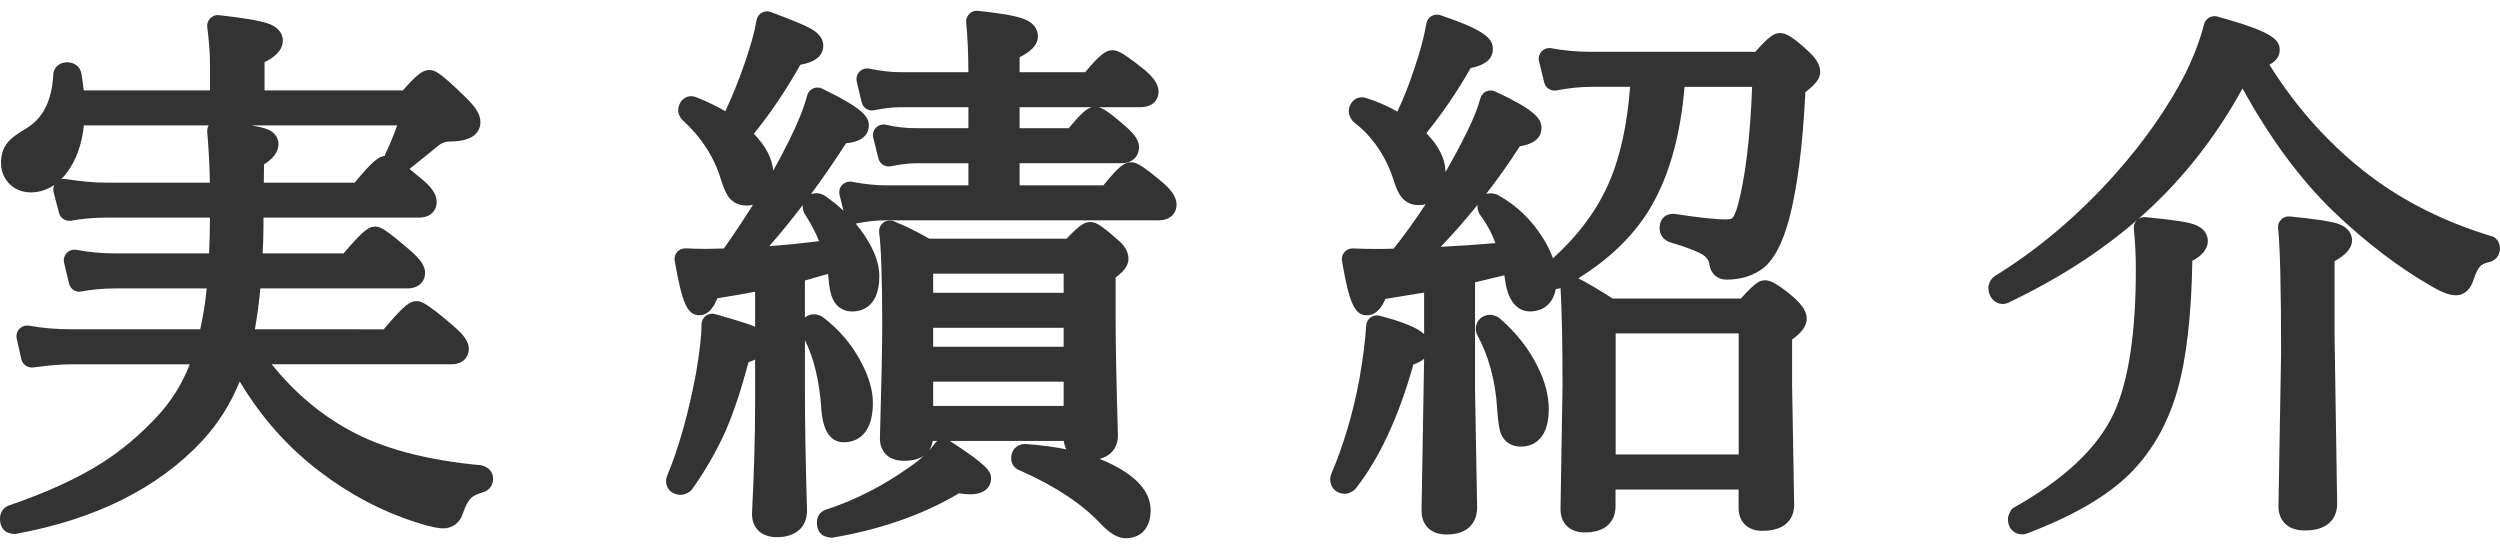
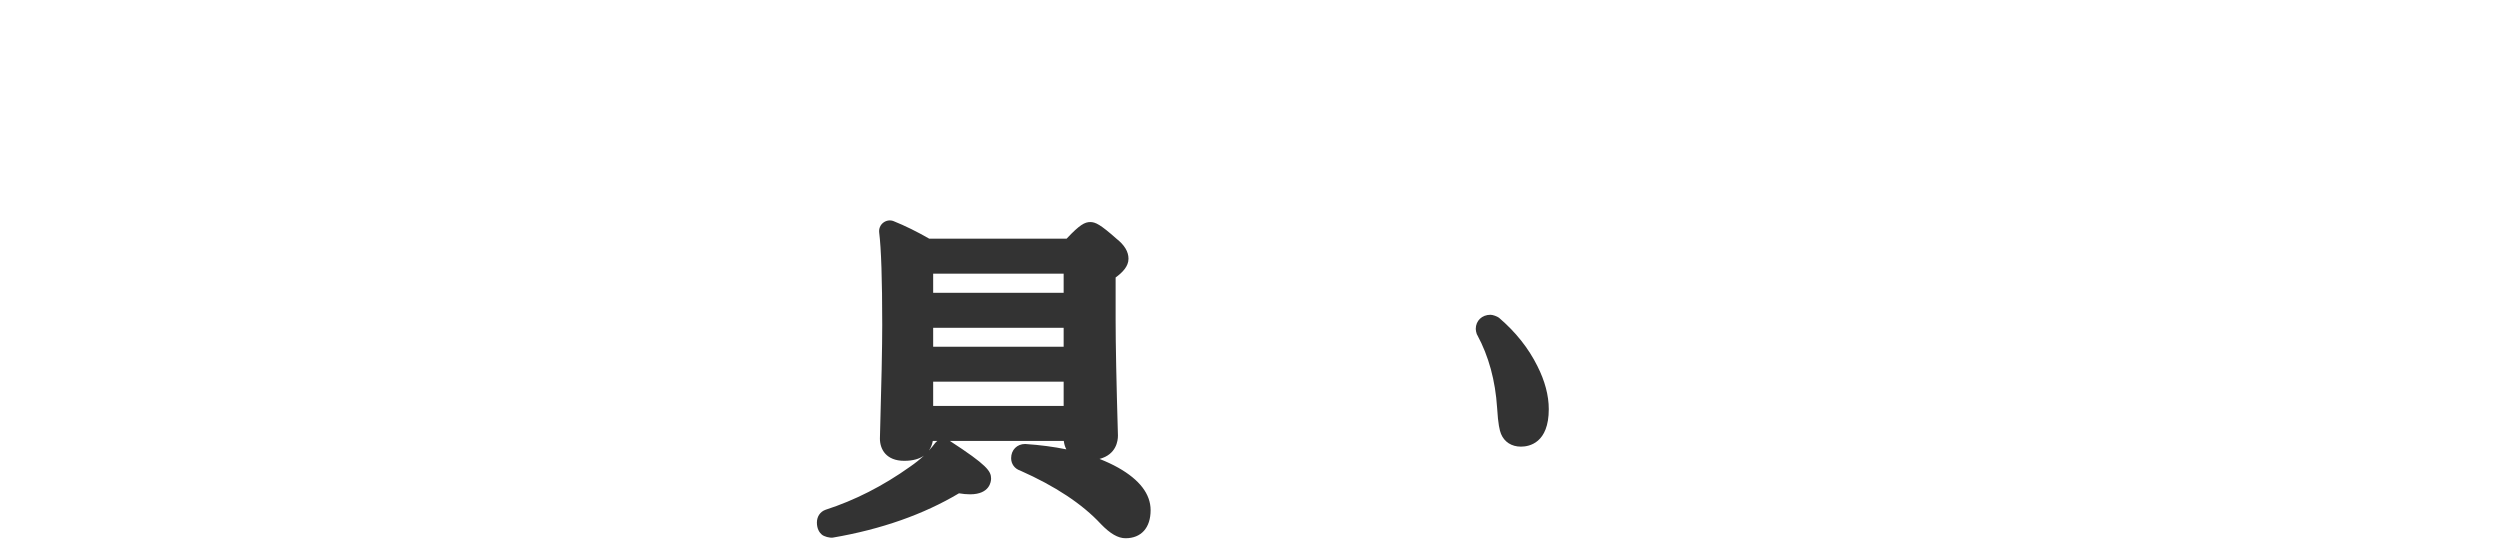
<svg xmlns="http://www.w3.org/2000/svg" version="1.1" id="レイヤー_1" x="0px" y="0px" width="81.963px" height="18px" viewBox="0 0 81.963 18" enable-background="new 0 0 81.963 18" xml:space="preserve">
  <g>
-     <path fill="#333333" d="M15.772,15.253c-1.788-0.164-3.238-0.55-4.312-1.146c-0.964-0.525-1.82-1.252-2.551-2.164h5.893   c0.394,0,0.569-0.256,0.569-0.508c0-0.229-0.155-0.453-0.536-0.776c-0.881-0.748-1.022-0.786-1.18-0.786   c-0.2,0-0.378,0.094-1.075,0.923H8.356c0.076-0.412,0.136-0.86,0.179-1.34h4.816c0.405,0,0.586-0.255,0.586-0.508   c0-0.226-0.145-0.442-0.5-0.748c-0.85-0.733-0.986-0.771-1.141-0.771c-0.192,0-0.363,0.09-1.032,0.879H8.61   c0.019-0.293,0.028-0.597,0.028-0.907V7.135h5.093c0.405,0,0.586-0.255,0.586-0.508c0-0.25-0.157-0.488-0.503-0.768   c-0.149-0.127-0.277-0.232-0.387-0.32c0.511-0.408,0.814-0.654,0.911-0.738c0.129-0.11,0.26-0.162,0.413-0.162c0.87,0,1-0.4,1-0.64   c0-0.248-0.161-0.506-0.536-0.857c-0.827-0.806-0.972-0.846-1.138-0.846c-0.192,0-0.371,0.1-0.869,0.668H8.673V2.038   c0.3-0.148,0.599-0.37,0.599-0.71c0-0.146-0.063-0.412-0.49-0.56c-0.267-0.091-0.79-0.18-1.6-0.271   C7.077,0.481,6.969,0.523,6.894,0.598c-0.075,0.076-0.111,0.184-0.099,0.29c0.06,0.469,0.09,0.889,0.09,1.248v0.828H2.746   c-0.02-0.18-0.046-0.368-0.08-0.57C2.618,2.18,2.438,2.042,2.206,2.042c-0.302,0-0.46,0.216-0.46,0.41   C1.701,3.308,1.407,3.885,0.85,4.216C0.57,4.378,0.378,4.523,0.262,4.659C0.11,4.836,0.033,5.067,0.033,5.344   c0,0.244,0.08,0.46,0.239,0.644c0.37,0.426,1.04,0.4,1.507,0.076C1.744,6.138,1.736,6.222,1.757,6.303L1.935,6.98   c0.047,0.178,0.218,0.286,0.404,0.255c0.348-0.065,0.731-0.1,1.142-0.1h3.403c-0.002,0.417-0.012,0.808-0.03,1.173H3.809   c-0.47,0-0.906-0.04-1.299-0.117C2.392,8.17,2.272,8.207,2.19,8.292C2.107,8.378,2.074,8.5,2.102,8.616l0.16,0.677   C2.305,9.473,2.479,9.6,2.666,9.555c0.359-0.065,0.743-0.1,1.143-0.1h2.969c-0.047,0.468-0.118,0.916-0.215,1.34H2.324   c-0.482,0-0.944-0.04-1.372-0.117c-0.116-0.017-0.233,0.018-0.314,0.102c-0.082,0.084-0.115,0.205-0.09,0.318l0.151,0.678   c0.039,0.178,0.212,0.293,0.39,0.271c0.489-0.067,0.91-0.103,1.252-0.103h3.881c-0.251,0.645-0.611,1.22-1.073,1.713   c-0.552,0.593-1.146,1.095-1.766,1.492c-0.799,0.517-1.838,0.994-3.075,1.418C0.159,16.611,0,16.751,0,17.008   c0,0.174,0.055,0.309,0.163,0.4c0.066,0.058,0.202,0.098,0.305,0.098c0.02,0,0.038-0.001,0.054-0.004   c2.607-0.475,4.659-1.498,6.101-3.042c0.523-0.563,0.938-1.219,1.236-1.953c0.704,1.177,1.588,2.171,2.633,2.96   c0.972,0.741,2.021,1.295,3.114,1.646c0.577,0.188,0.802,0.209,0.92,0.209c0.308,0,0.548-0.178,0.643-0.475   c0.1-0.291,0.189-0.428,0.254-0.496c0.074-0.086,0.216-0.158,0.433-0.217c0.191-0.066,0.311-0.232,0.311-0.438   C16.165,15.48,16.029,15.309,15.772,15.253z M12.642,5.03c-0.01,0.021-0.02,0.05-0.027,0.081c-0.197,0.019-0.409,0.178-0.988,0.877   H8.649c0.004-0.182,0.006-0.381,0.007-0.599C8.895,5.24,9.129,5.025,9.129,4.72c0-0.117-0.047-0.404-0.479-0.521   c-0.065-0.018-0.171-0.045-0.4-0.087h4.77C12.899,4.455,12.772,4.761,12.642,5.03z M2.004,5.877   C2.071,5.81,2.137,5.735,2.198,5.652c0.299-0.396,0.484-0.913,0.553-1.54h4.09C6.805,4.174,6.788,4.247,6.794,4.319   c0.049,0.58,0.078,1.14,0.087,1.669H3.463c-0.374,0-0.815-0.04-1.313-0.119C2.132,5.866,2.114,5.865,2.096,5.865   C2.064,5.865,2.034,5.869,2.004,5.877z" />
-     <path fill="#333333" d="M38.139,6c-0.749-0.633-0.906-0.68-1.061-0.68c-0.201,0-0.38,0.108-0.902,0.756h-2.748V5.351h3.338   c0.399,0,0.578-0.264,0.578-0.525c0-0.21-0.129-0.412-0.432-0.676c-0.504-0.442-0.73-0.593-0.894-0.636h1.363   c0.445,0,0.603-0.273,0.603-0.508c0-0.221-0.133-0.435-0.443-0.704c-0.764-0.611-0.92-0.656-1.07-0.656   c-0.197,0-0.388,0.111-0.893,0.721h-2.15V1.876c0.322-0.163,0.6-0.375,0.6-0.688c0-0.146-0.06-0.415-0.455-0.563   C33.411,0.56,33.08,0.463,32.06,0.356c-0.103-0.016-0.209,0.025-0.284,0.101c-0.075,0.076-0.111,0.18-0.1,0.285   c0.045,0.413,0.069,0.959,0.073,1.625h-2.231c-0.296,0-0.639-0.039-1.019-0.116c-0.112-0.025-0.237,0.013-0.32,0.1   c-0.084,0.086-0.117,0.208-0.09,0.324l0.16,0.677c0.044,0.185,0.229,0.304,0.411,0.262c0.318-0.065,0.612-0.099,0.875-0.099h2.215   v0.689h-1.676c-0.37,0-0.714-0.038-1.021-0.113c-0.119-0.028-0.244,0.007-0.331,0.093c-0.087,0.087-0.121,0.213-0.092,0.332   l0.169,0.677c0.046,0.182,0.224,0.297,0.412,0.258c0.307-0.065,0.604-0.099,0.881-0.099h1.658v0.725h-2.713   c-0.326,0-0.698-0.04-1.107-0.117c-0.118-0.021-0.237,0.018-0.32,0.104c-0.081,0.087-0.113,0.209-0.085,0.325l0.13,0.521   c-0.188-0.176-0.395-0.342-0.617-0.496c-0.06-0.041-0.189-0.081-0.262-0.081c-0.068,0-0.133,0.012-0.189,0.035   c0.389-0.527,0.773-1.085,1.153-1.673c0.644-0.055,0.745-0.385,0.745-0.588c0-0.302-0.236-0.571-1.53-1.202   c-0.092-0.046-0.203-0.048-0.299-0.004C26.56,2.945,26.49,3.029,26.463,3.13c-0.108,0.414-0.315,0.927-0.615,1.524   c-0.154,0.311-0.32,0.625-0.498,0.943c-0.036-0.408-0.249-0.814-0.634-1.212c0.55-0.68,1.062-1.438,1.523-2.261   c0.5-0.091,0.752-0.302,0.752-0.629c0-0.329-0.325-0.511-0.437-0.572c-0.202-0.108-0.622-0.281-1.283-0.529   c-0.1-0.036-0.209-0.027-0.299,0.025c-0.091,0.053-0.153,0.144-0.17,0.248c-0.057,0.359-0.191,0.842-0.398,1.436   c-0.172,0.501-0.381,1.02-0.624,1.545c-0.281-0.167-0.597-0.319-0.941-0.456v0.001c-0.324-0.137-0.605,0.113-0.605,0.438   c0,0.099,0.066,0.236,0.14,0.303c0.623,0.567,1.05,1.229,1.271,1.979C23.728,6.164,23.8,6.33,23.88,6.449   c0.097,0.133,0.28,0.291,0.6,0.291c0.071,0,0.141-0.009,0.206-0.026c-0.295,0.472-0.613,0.949-0.954,1.432l-0.56,0.014   c-0.246,0-0.477-0.006-0.689-0.018c-0.104-0.002-0.21,0.037-0.28,0.117c-0.071,0.08-0.102,0.188-0.083,0.293   c0.244,1.4,0.418,1.783,0.808,1.783c0.318,0,0.491-0.304,0.591-0.556c0.393-0.062,0.806-0.133,1.237-0.215v1.152   c-0.01-0.005-0.02-0.01-0.029-0.014c-0.101-0.047-0.337-0.133-1.28-0.404c-0.103-0.031-0.22-0.011-0.308,0.057   C23.051,10.422,23,10.525,23,10.635c0,0.361-0.062,0.9-0.18,1.598c-0.246,1.312-0.565,2.445-0.939,3.345   c-0.023,0.048-0.045,0.137-0.045,0.19c0,0.221,0.154,0.455,0.493,0.455c0.113,0,0.296-0.09,0.361-0.183c0.001,0,0.001,0,0.001,0   c0.438-0.619,0.804-1.254,1.09-1.892c0.264-0.604,0.519-1.369,0.76-2.274c0.068-0.022,0.143-0.052,0.215-0.088v1.493   c0,1.025-0.034,2.222-0.102,3.568c0,0.471,0.312,0.764,0.813,0.764c0.621,0,0.991-0.324,0.991-0.879   c-0.045-1.555-0.068-2.838-0.068-3.849v-1.729c0.288,0.574,0.467,1.308,0.533,2.179c0.039,0.774,0.29,1.167,0.746,1.167   c0.285,0,0.949-0.125,0.949-1.29c0-0.396-0.124-0.836-0.368-1.304c-0.31-0.602-0.741-1.111-1.29-1.522   c-0.06-0.04-0.189-0.081-0.262-0.081c-0.122,0-0.229,0.039-0.309,0.106V9.196c0.271-0.075,0.523-0.147,0.756-0.215   c0.006,0.046,0.011,0.085,0.015,0.117c0.026,0.339,0.075,0.569,0.151,0.72c0.118,0.25,0.348,0.394,0.627,0.394   c0.268,0,0.891-0.112,0.891-1.158c0-0.388-0.142-0.8-0.435-1.26c-0.102-0.161-0.216-0.316-0.341-0.465   c0.016-0.001,0.031-0.003,0.048-0.007c0.324-0.065,0.633-0.099,0.917-0.099h8.97c0.405,0,0.586-0.255,0.586-0.508   C38.575,6.416,38.329,6.166,38.139,6z M35.039,4.204h-1.611v-0.69h2.364C35.629,3.559,35.436,3.72,35.039,4.204z M26.854,7.905   c-0.52,0.067-1.065,0.123-1.634,0.166c0.369-0.422,0.735-0.871,1.1-1.349c-0.002,0.018-0.003,0.036-0.003,0.055   c0,0.068,0.027,0.179,0.064,0.235C26.575,7.309,26.733,7.608,26.854,7.905z" />
    <path fill="#333333" d="M36.659,15.332c-0.188-0.105-0.393-0.201-0.611-0.286c0.554-0.146,0.604-0.599,0.604-0.765   c-0.051-1.754-0.076-3.018-0.076-3.795V9.097c0.228-0.166,0.422-0.365,0.422-0.615c0-0.232-0.134-0.451-0.396-0.657   c-0.526-0.467-0.69-0.545-0.857-0.545c-0.177,0-0.345,0.085-0.776,0.545h-4.504C30.06,7.592,29.669,7.4,29.303,7.253   c-0.114-0.049-0.246-0.028-0.344,0.047c-0.099,0.075-0.149,0.197-0.135,0.32c0.066,0.529,0.1,1.55,0.1,3.032   c0,0.707-0.025,1.947-0.076,3.728c0,0.353,0.209,0.728,0.797,0.728c0.3,0,0.505-0.069,0.646-0.17   c-0.135,0.127-0.285,0.246-0.452,0.361c-0.888,0.633-1.817,1.105-2.771,1.413c-0.177,0.062-0.286,0.222-0.286,0.419   c0,0.213,0.088,0.334,0.161,0.396c0.077,0.066,0.257,0.111,0.357,0.099c0.003,0,0.005,0,0.008-0.001   c1.585-0.271,2.975-0.762,4.132-1.452c0.129,0.022,0.251,0.033,0.365,0.033c0.654,0,0.688-0.431,0.688-0.517   c0-0.242-0.133-0.442-1.35-1.232h3.734c0.011,0.096,0.037,0.189,0.083,0.275c-0.413-0.084-0.862-0.144-1.35-0.176   c-0.267,0-0.46,0.195-0.46,0.465c0,0.188,0.114,0.346,0.295,0.406c1.151,0.51,2.04,1.098,2.646,1.752   c0.307,0.318,0.563,0.467,0.81,0.467c0.515,0,0.822-0.344,0.822-0.92C37.723,16.2,37.365,15.73,36.659,15.332z M30.654,14.531   c-0.061,0.082-0.127,0.162-0.199,0.24c0.074-0.106,0.11-0.222,0.126-0.314h0.148C30.701,14.477,30.676,14.503,30.654,14.531z    M30.594,9.6V8.972h4.278V9.6H30.594z M30.594,11.367v-0.619h4.278v0.619H30.594z M34.872,12.514v0.795h-4.278v-0.795H34.872z" />
-     <path fill="#333333" d="M58.356,1.084c-0.183,0-0.342,0.089-0.809,0.615h-5.359c-0.477,0-0.922-0.04-1.324-0.117   c-0.122-0.021-0.237,0.017-0.32,0.103c-0.082,0.086-0.113,0.208-0.086,0.324l0.169,0.694c0.044,0.181,0.22,0.296,0.406,0.261   c0.397-0.077,0.786-0.117,1.155-0.117h1.256c-0.094,1.215-0.314,2.242-0.658,3.059c-0.381,0.919-1.004,1.775-1.873,2.563   c-0.078-0.225-0.191-0.456-0.344-0.691c-0.365-0.58-0.855-1.045-1.426-1.365c-0.108-0.075-0.307-0.093-0.42-0.054   c0.394-0.506,0.762-1.028,1.106-1.564c0.581-0.09,0.709-0.37,0.709-0.601c0-0.315-0.241-0.6-1.519-1.196   c-0.092-0.043-0.199-0.044-0.295,0c-0.094,0.043-0.162,0.125-0.189,0.224c-0.09,0.323-0.227,0.672-0.408,1.038   c-0.23,0.472-0.477,0.932-0.736,1.38c-0.004-0.426-0.216-0.854-0.629-1.274c0.534-0.659,1.022-1.375,1.454-2.136   c0.483-0.092,0.728-0.302,0.728-0.628c0-0.34-0.273-0.616-1.723-1.105c-0.098-0.03-0.203-0.021-0.291,0.031   c-0.089,0.053-0.148,0.141-0.166,0.242c-0.076,0.447-0.211,0.948-0.4,1.496c-0.163,0.497-0.348,0.964-0.551,1.393   c-0.312-0.178-0.646-0.325-1-0.438c-0.328-0.12-0.594,0.13-0.594,0.447c0,0.108,0.084,0.272,0.17,0.339   c0.59,0.453,1.021,1.074,1.28,1.836c0.085,0.283,0.166,0.471,0.256,0.592c0.142,0.19,0.341,0.29,0.576,0.29   c0.056,0,0.142-0.005,0.239-0.03C46.41,7.2,46.06,7.686,45.692,8.152c-0.305,0.014-0.854,0.017-1.332-0.008   c-0.106-0.002-0.209,0.037-0.279,0.117c-0.07,0.079-0.102,0.186-0.083,0.291c0.233,1.385,0.416,1.785,0.815,1.785   c0.328,0,0.51-0.3,0.606-0.537c0.281-0.045,0.705-0.114,1.271-0.208v1.36c-0.233-0.214-0.693-0.397-1.459-0.601   c-0.102-0.026-0.209-0.008-0.295,0.055c-0.084,0.062-0.139,0.158-0.145,0.264c-0.027,0.482-0.104,1.075-0.223,1.758   c-0.209,1.121-0.52,2.17-0.924,3.117l0.002,0.001c-0.023,0.054-0.037,0.112-0.037,0.163c0,0.284,0.203,0.48,0.494,0.48   c0.106,0,0.27-0.08,0.342-0.168c0.779-0.992,1.416-2.362,1.892-4.071c0.115-0.039,0.247-0.099,0.353-0.187l-0.084,4.981   c0,0.481,0.312,0.78,0.813,0.78c0.937,0,1.009-0.664,1.009-0.875l-0.068-3.853v-3.54c0.205-0.049,0.524-0.126,0.961-0.23   c0.009,0.048,0.016,0.097,0.021,0.145c0.118,0.858,0.516,1.04,0.828,1.04c0.18,0,0.711-0.059,0.837-0.738   c0.04,0.002,0.104-0.01,0.157-0.027c0.043,0.822,0.064,1.869,0.064,3.189l-0.066,4.057c0,0.472,0.305,0.764,0.796,0.764   c0.937,0,1.008-0.645,1.008-0.842v-0.564h4.034v0.6c0,0.466,0.299,0.754,0.779,0.754c0.968,0,1.043-0.637,1.043-0.838l-0.068-3.959   V11.13c0.258-0.185,0.48-0.405,0.48-0.688c0-0.209-0.125-0.42-0.42-0.688c-0.562-0.474-0.773-0.565-0.951-0.565   c-0.18,0-0.328,0.09-0.788,0.598h-4.204c-0.428-0.276-0.807-0.499-1.126-0.663c0.971-0.599,1.729-1.319,2.263-2.147   c0.668-1.047,1.078-2.435,1.221-4.128h2.215c-0.064,1.671-0.223,2.981-0.473,3.896c-0.078,0.278-0.147,0.376-0.168,0.397   c-0.031,0.033-0.104,0.052-0.203,0.052c-0.353,0-0.922-0.062-1.682-0.179c-0.104-0.022-0.268,0.019-0.348,0.085   c-0.073,0.061-0.16,0.176-0.16,0.382c0,0.196,0.099,0.358,0.309,0.45c0.676,0.199,0.975,0.338,1.102,0.416   c0.134,0.086,0.201,0.184,0.221,0.311c0.038,0.31,0.258,0.509,0.559,0.509c0.49,0,0.908-0.135,1.25-0.41   c0.328-0.284,0.59-0.795,0.803-1.564c0.273-1.043,0.449-2.408,0.535-4.171c0.356-0.277,0.487-0.46,0.487-0.664   c0-0.219-0.124-0.436-0.39-0.679C58.751,1.18,58.541,1.084,58.356,1.084z M49.03,7.971c-0.477,0.041-1.076,0.081-1.795,0.122   c0.423-0.444,0.826-0.904,1.207-1.379c-0.002,0.023-0.004,0.047-0.004,0.071c0,0.077,0.043,0.204,0.09,0.265   C48.733,7.319,48.901,7.628,49.03,7.971z M52.97,14.9v-3.969h4.034V14.9H52.97z" />
    <path fill="#333333" d="M49.144,10.417c-0.061-0.045-0.201-0.097-0.277-0.097c-0.281,0-0.484,0.195-0.484,0.465   c0,0.046,0.018,0.127,0.034,0.17c0.005,0.011,0.01,0.021,0.017,0.031c0.373,0.689,0.592,1.492,0.649,2.386   c0.033,0.551,0.084,0.741,0.128,0.853c0.109,0.266,0.348,0.418,0.652,0.418c0.275,0,0.914-0.119,0.914-1.229   c0-0.448-0.127-0.925-0.373-1.412C50.112,11.415,49.694,10.887,49.144,10.417z" />
-     <path fill="#333333" d="M81.655,7.734c-1.494-0.455-2.823-1.116-3.948-1.966c-1.282-0.968-2.394-2.193-3.304-3.646   c0.181-0.1,0.338-0.251,0.338-0.486c0-0.359-0.307-0.614-2.047-1.094c-0.088-0.023-0.188-0.013-0.269,0.035   c-0.081,0.047-0.14,0.125-0.163,0.216c-0.129,0.502-0.332,1.041-0.604,1.598c-0.574,1.127-1.363,2.256-2.345,3.354   c-1.184,1.322-2.502,2.437-3.901,3.298c-0.115,0.061-0.222,0.25-0.222,0.381c0,0.442,0.377,0.631,0.651,0.501   c1.617-0.769,3.031-1.676,4.209-2.7C69.981,7.299,69.948,7.4,69.959,7.5c0.043,0.42,0.065,0.875,0.065,1.353   c0,2.06-0.239,3.631-0.711,4.67c-0.522,1.145-1.623,2.188-3.321,3.137c-0.081,0.066-0.161,0.244-0.161,0.35   c0,0.35,0.236,0.508,0.459,0.508h0.025c0.041,0,0.084-0.006,0.123-0.021c1.414-0.534,2.504-1.148,3.244-1.828   c0.797-0.736,1.369-1.701,1.703-2.868c0.299-1.044,0.463-2.473,0.491-4.248c0.267-0.148,0.508-0.354,0.508-0.655   c0-0.16-0.073-0.447-0.559-0.574c-0.147-0.041-0.462-0.107-1.487-0.205c-0.091-0.009-0.168,0.016-0.234,0.063   c0.078-0.069,0.158-0.14,0.234-0.21c1.254-1.138,2.323-2.505,3.184-4.072c0.902,1.642,1.906,2.998,2.987,4.039   c1.052,1.006,2.128,1.827,3.194,2.438c0.354,0.21,0.604,0.304,0.812,0.304c0.152,0,0.433-0.062,0.576-0.498   c0.09-0.28,0.172-0.396,0.219-0.449c0.056-0.063,0.158-0.111,0.306-0.143c0.21-0.05,0.345-0.225,0.345-0.446   C81.963,7.925,81.815,7.755,81.655,7.734z" />
-     <path fill="#333333" d="M76.601,7.32c-0.244-0.071-0.744-0.145-1.531-0.224c-0.106-0.009-0.211,0.027-0.285,0.104   c-0.074,0.075-0.11,0.181-0.098,0.286c0.064,0.552,0.099,1.931,0.099,4.093L74.7,16.611c0,0.377,0.227,0.781,0.865,0.781   c0.981,0,1.059-0.651,1.059-0.855l-0.085-5.576V8.562c0.308-0.171,0.573-0.387,0.573-0.687C77.11,7.726,77.046,7.456,76.601,7.32z" />
  </g>
</svg>